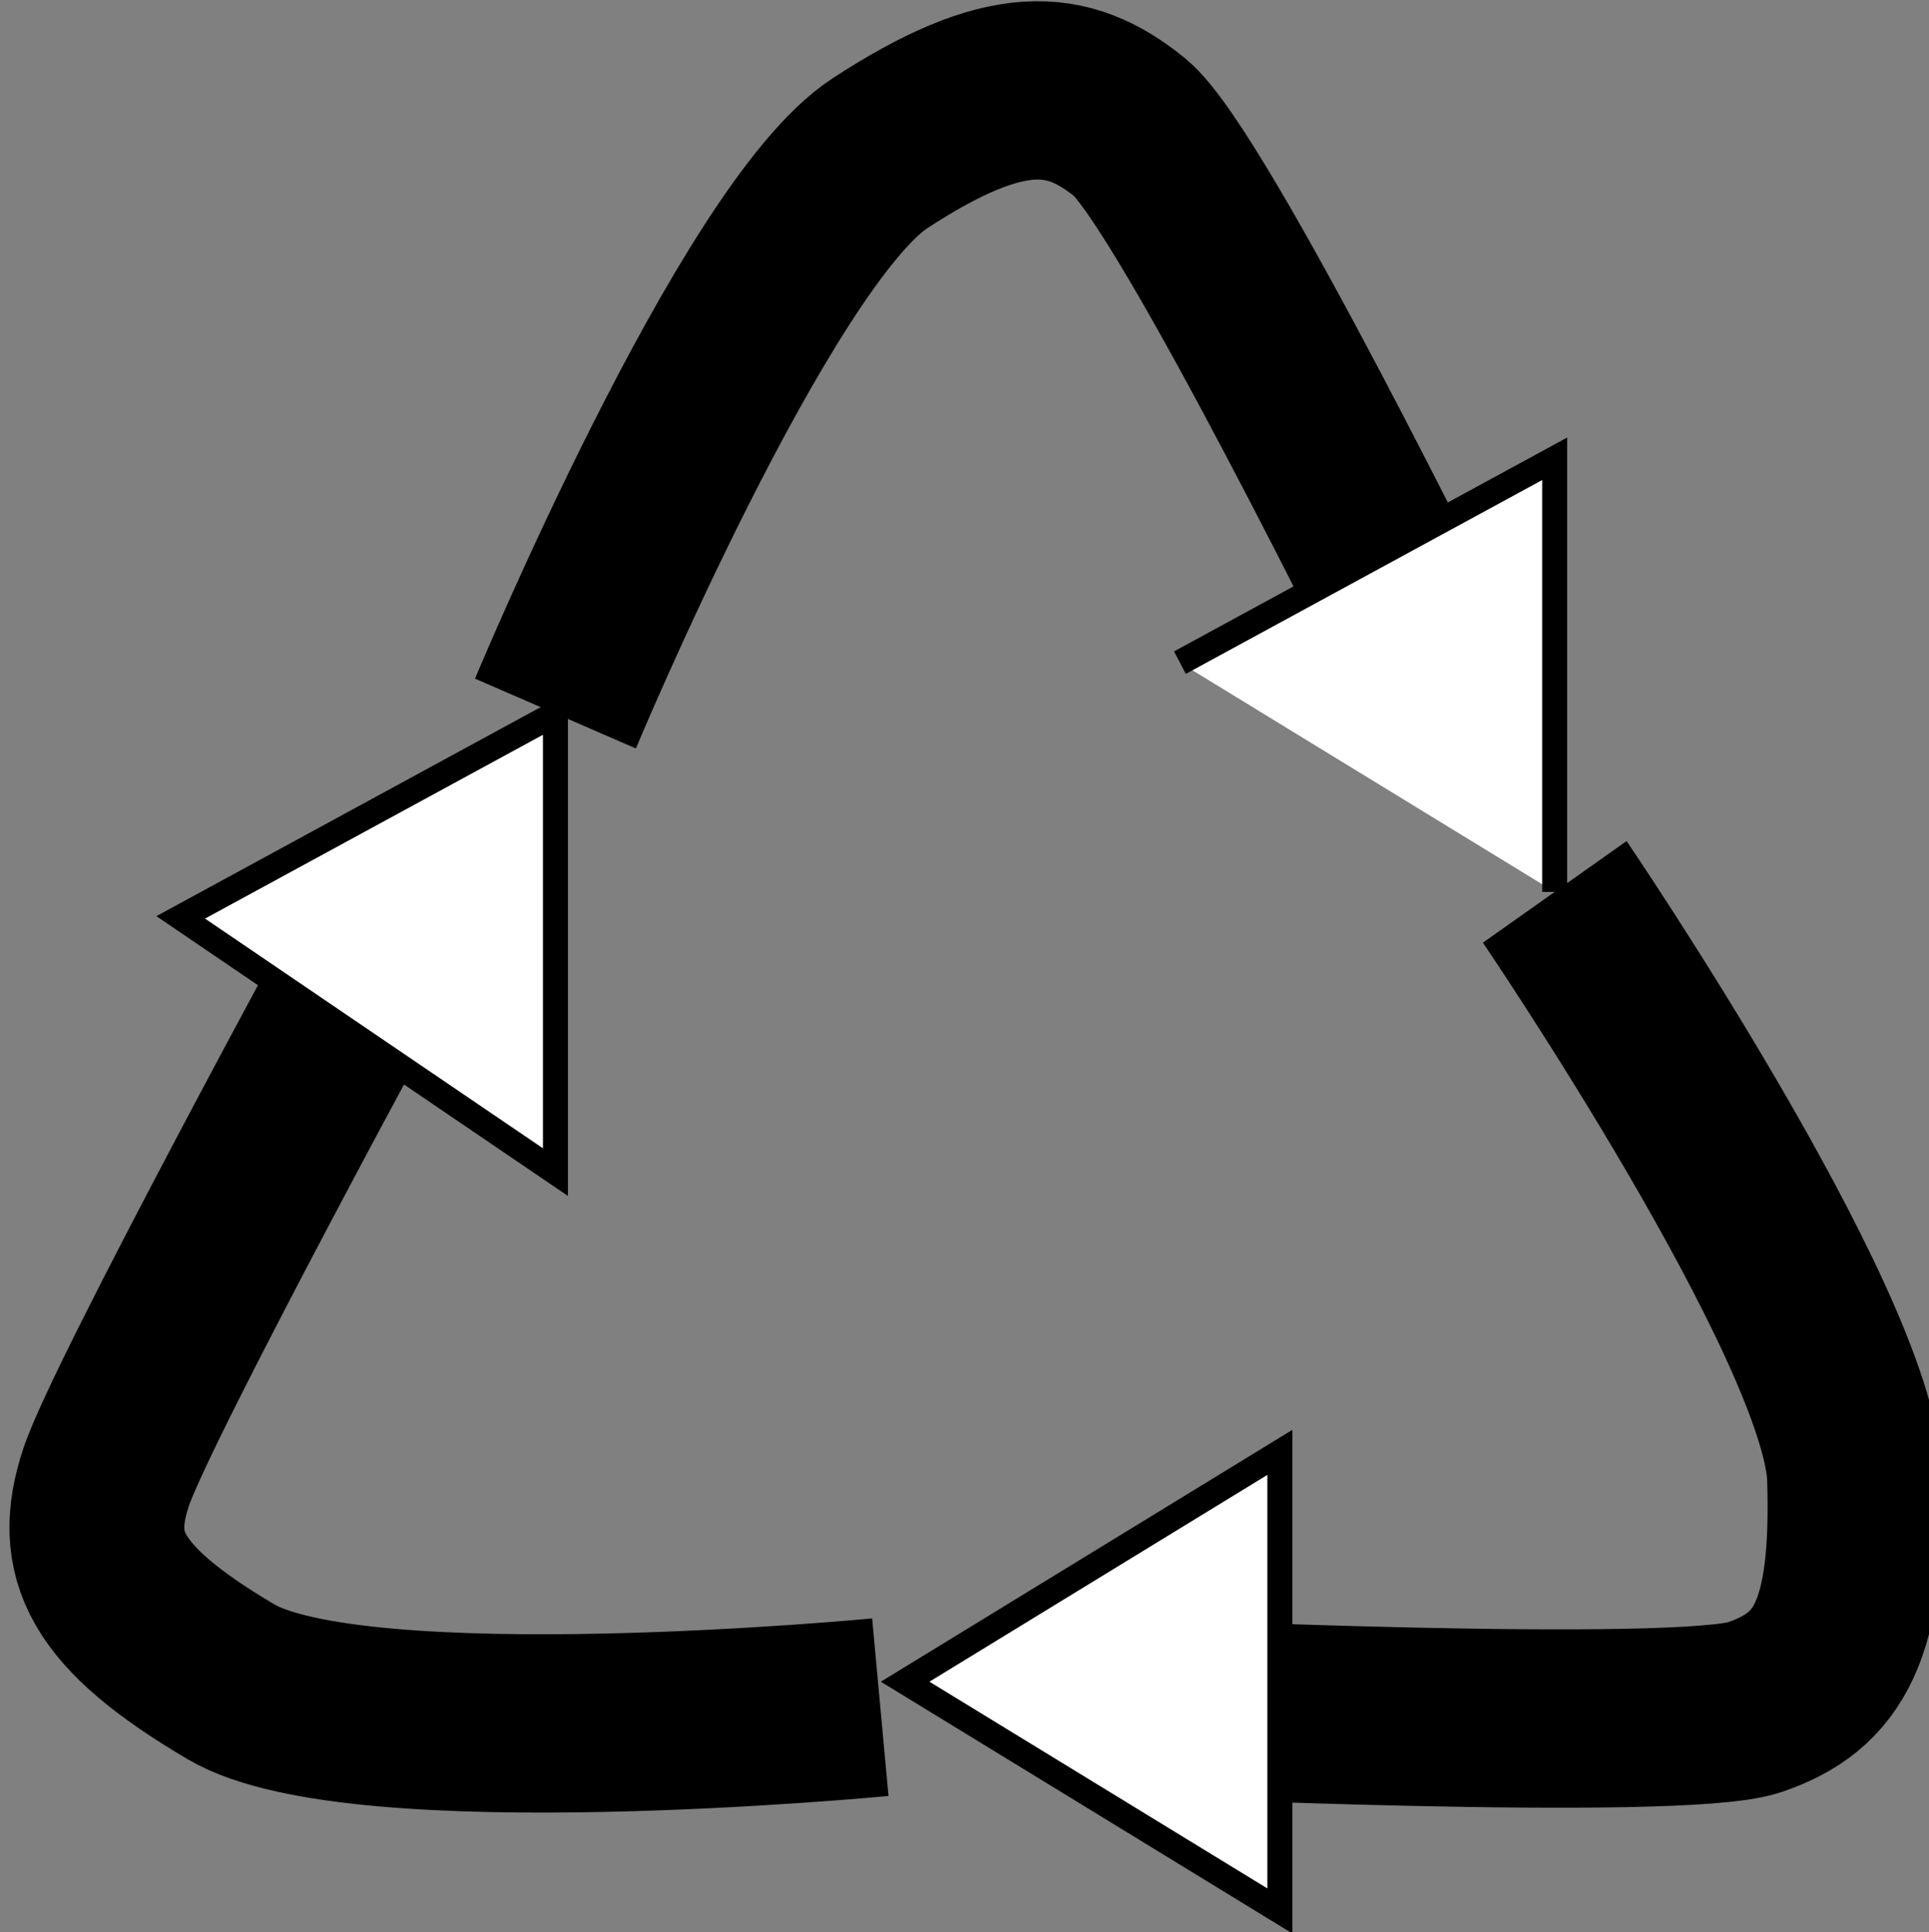
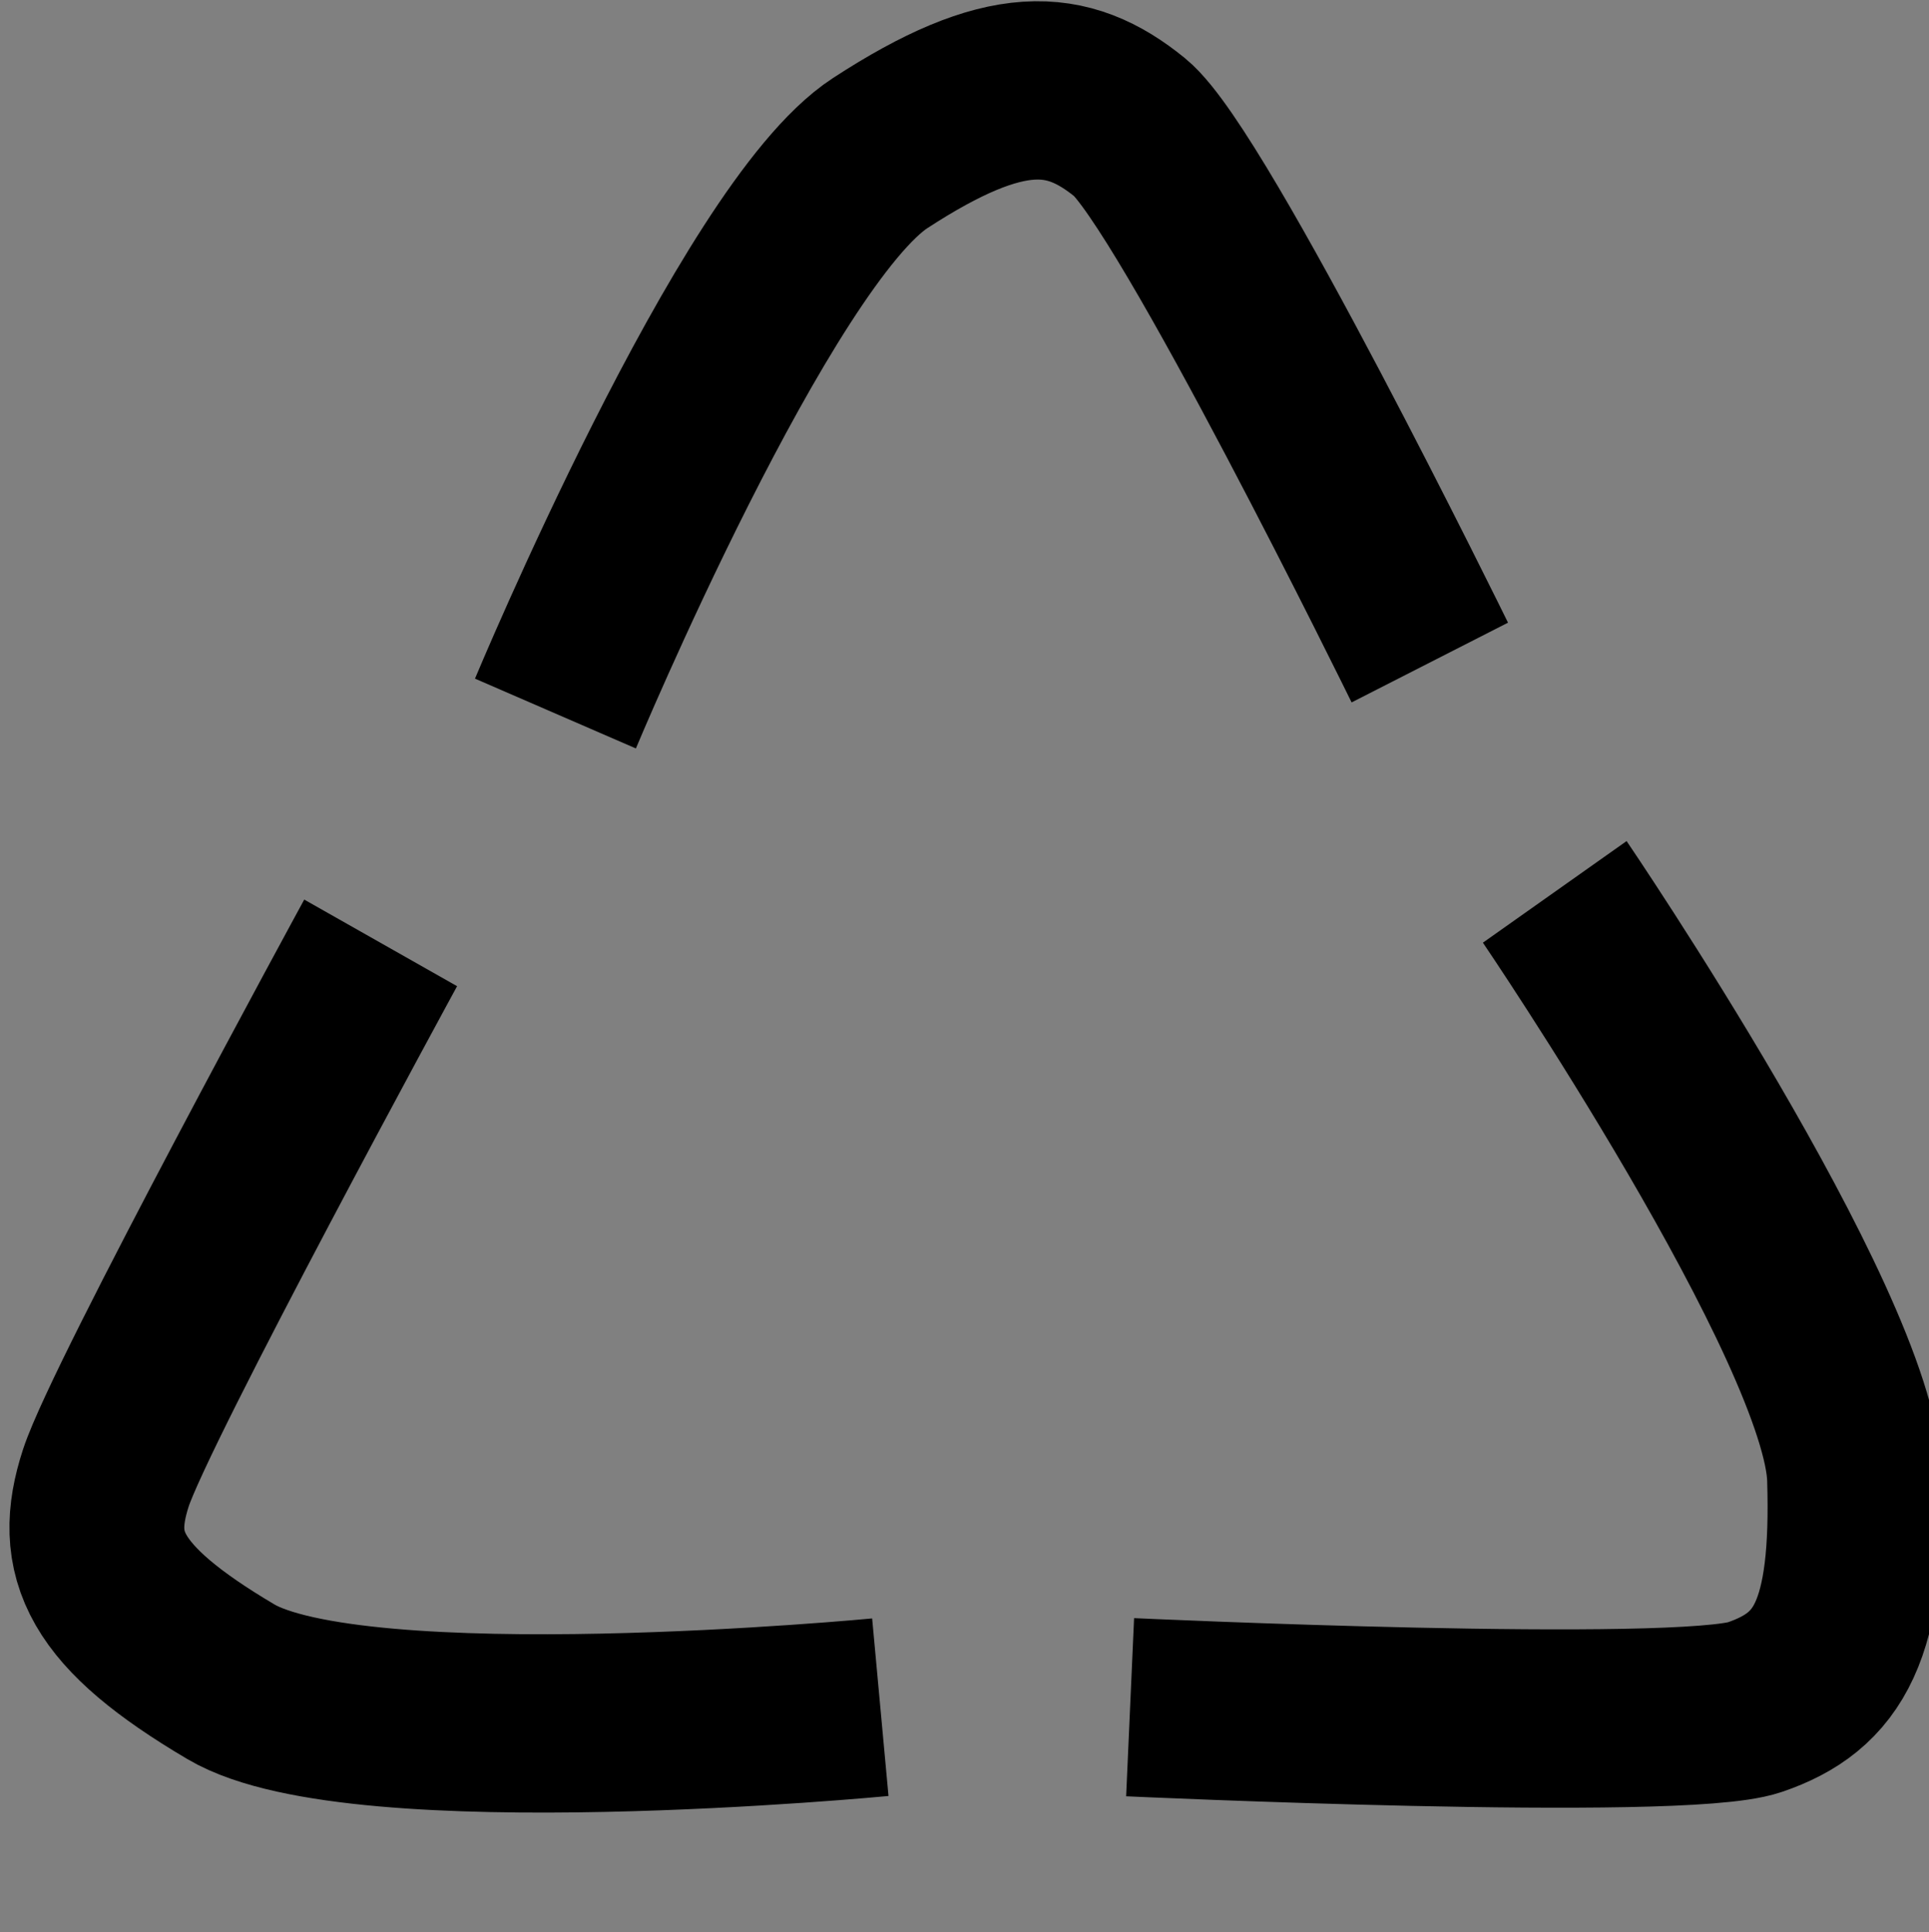
<svg xmlns="http://www.w3.org/2000/svg" width="4.233mm" height="4.24mm" viewBox="0 0 4.233 4.24" version="1.1" id="svg57">
  <rect x="0" y="0" width="4.233" height="4.24" fill="#808080" stroke="none" />
  <defs id="defs51" />
  <g id="layer1" transform="matrix(0.201,0,0,0.205,-17.361,-33.763)">
    <path stroke-width="1.909" stroke="#000000" fill="none" d="m 92.437,172.336 c 0,0 2.182,-5.129 3.546,-6 1.364,-0.871 2.045,-0.818 2.727,-0.273 0.682,0.545 3.273,5.727 3.273,5.727 m 1.364,2.455 c 0,0 3.222,4.647 3.273,6.273 0.051,1.626 -0.273,2.182 -1.091,2.455 -0.818,0.273 -6.818,0 -6.818,0 m -2.727,0 c 0,0 -5.697,0.535 -7.091,-0.273 -1.394,-0.808 -1.636,-1.364 -1.364,-2.182 0.273,-0.818 3,-5.727 3,-5.727" id="path14" style="stroke:#000000" />
-     <path d="m 96.255,182.7 4.091,-2.455 v 4.909 z m -7.909,-8.182 4.091,-2.182 v 4.909 z m 10.909,-2.727 4.091,-2.182 v 4.636" id="path16" style="fill:#ffffff;stroke:#000000;stroke-width:0.273" />
  </g>
</svg>